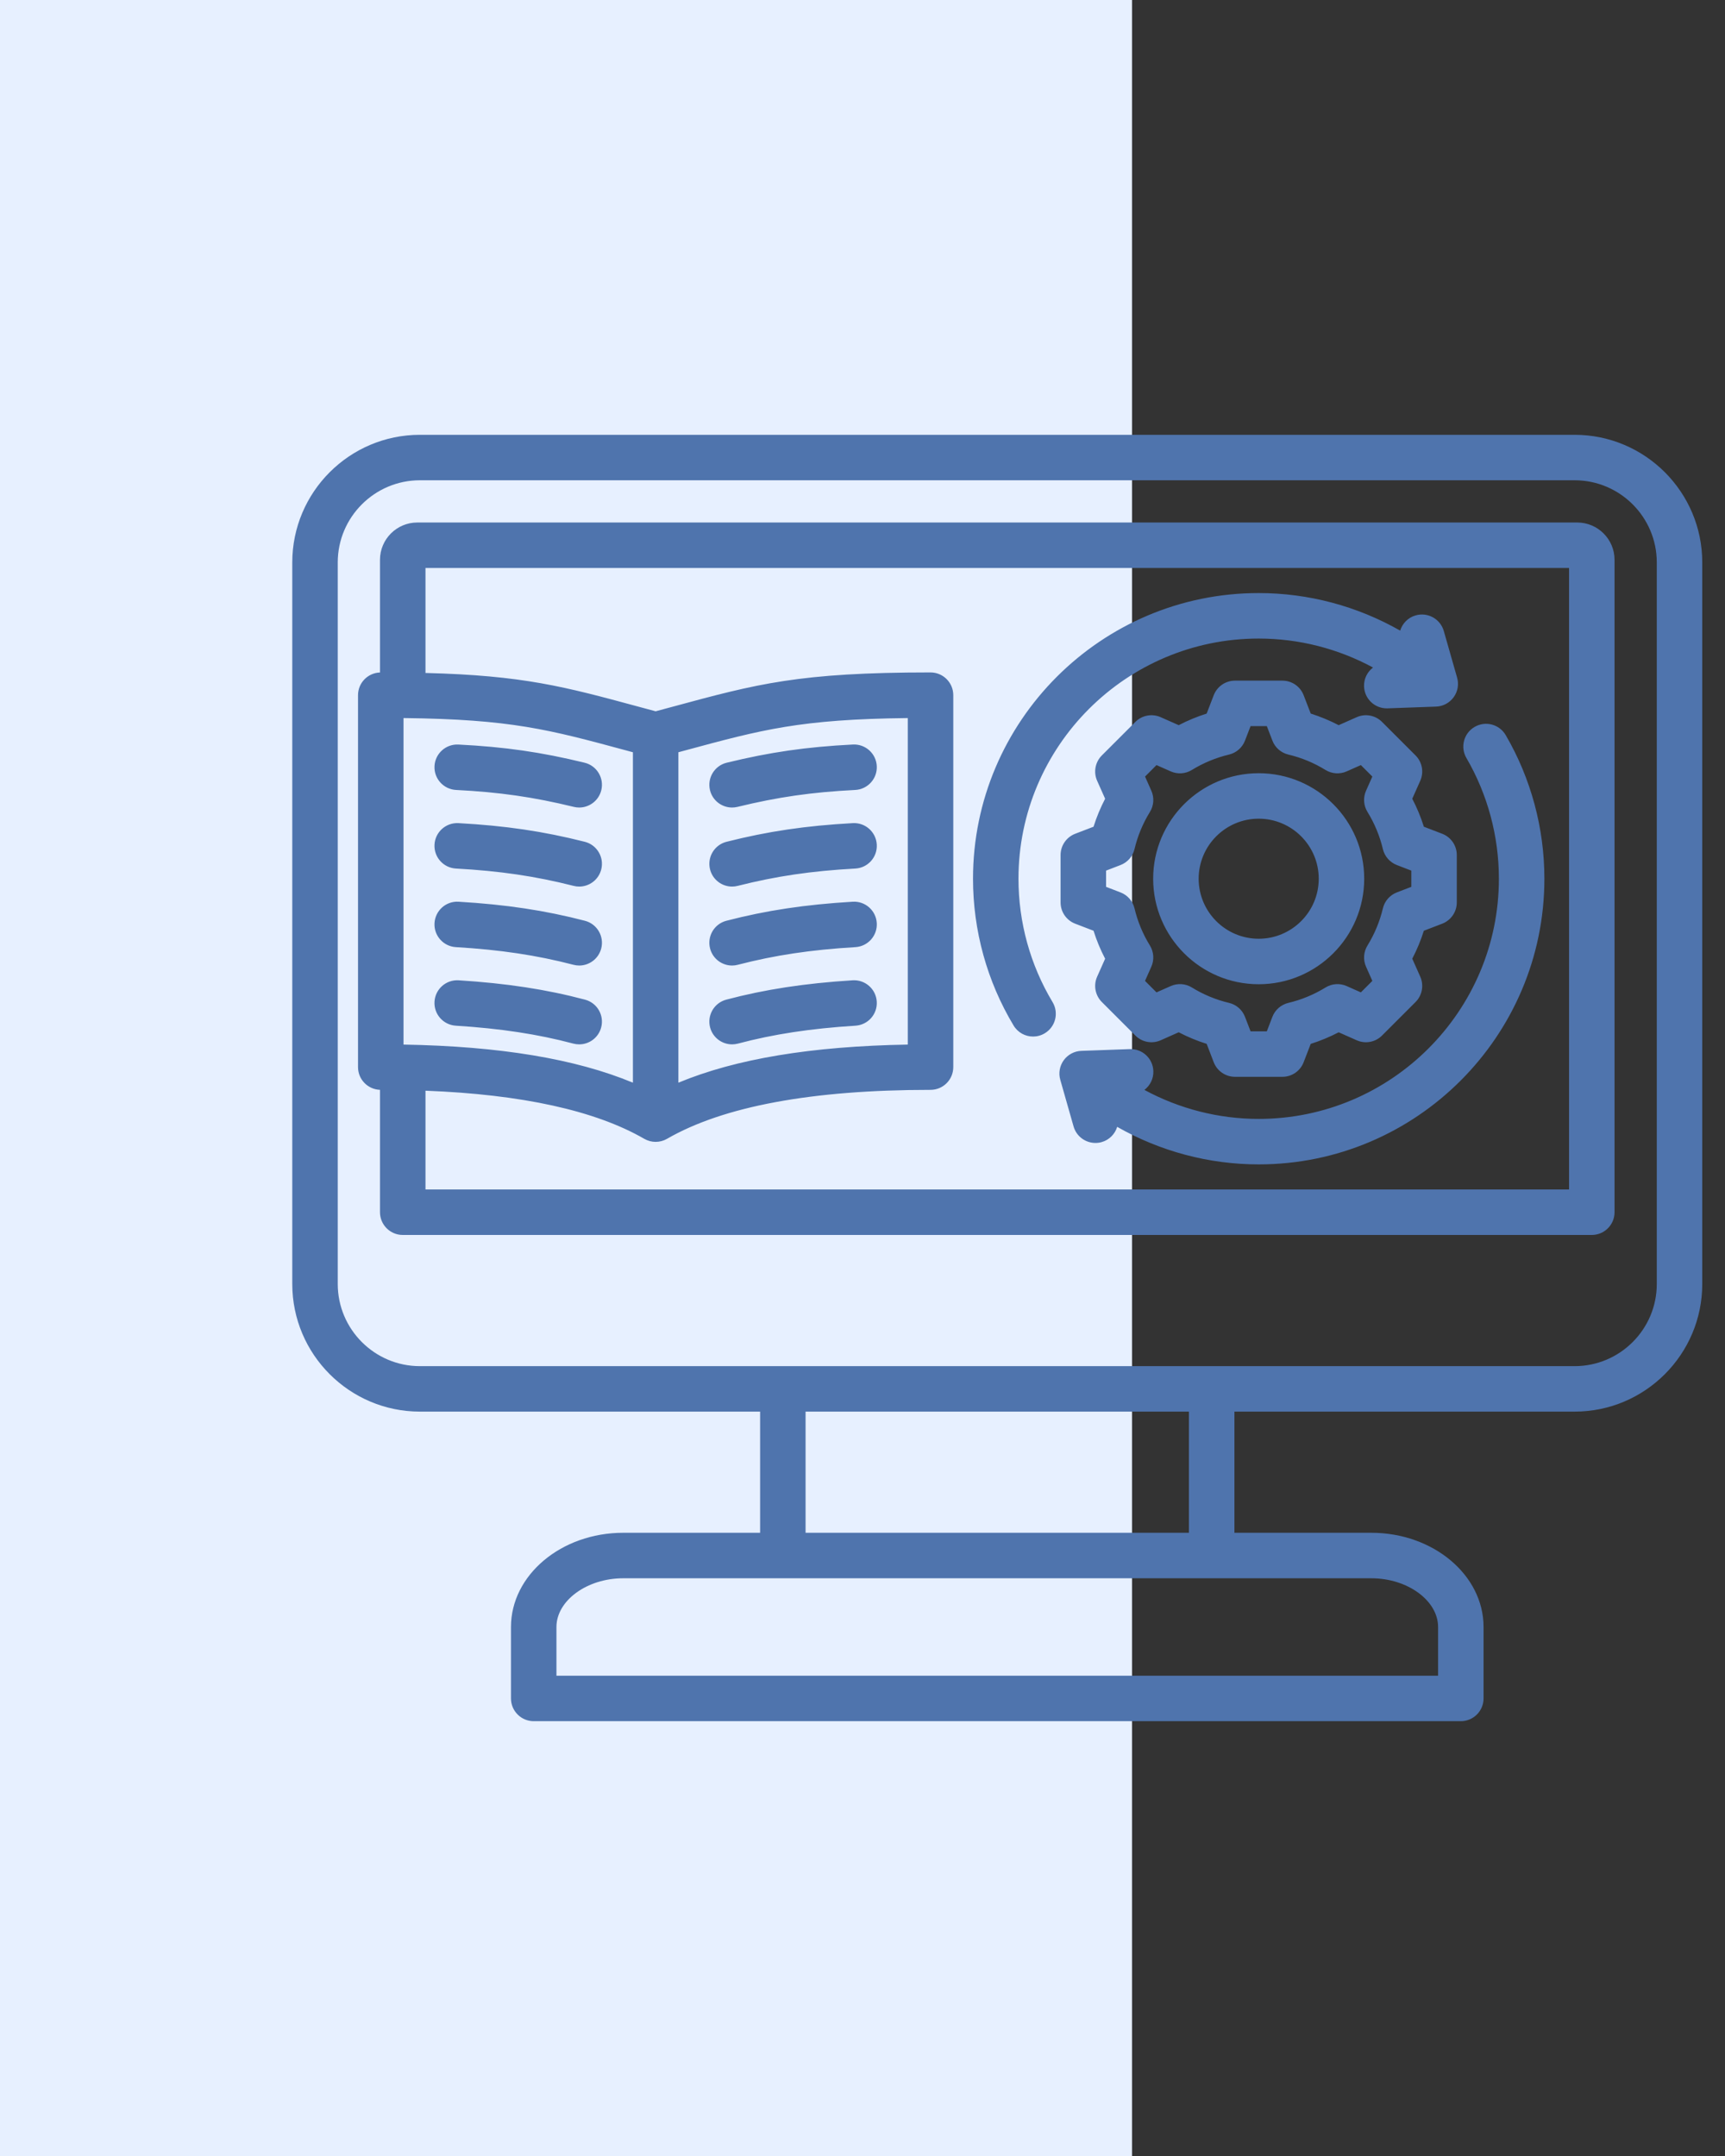
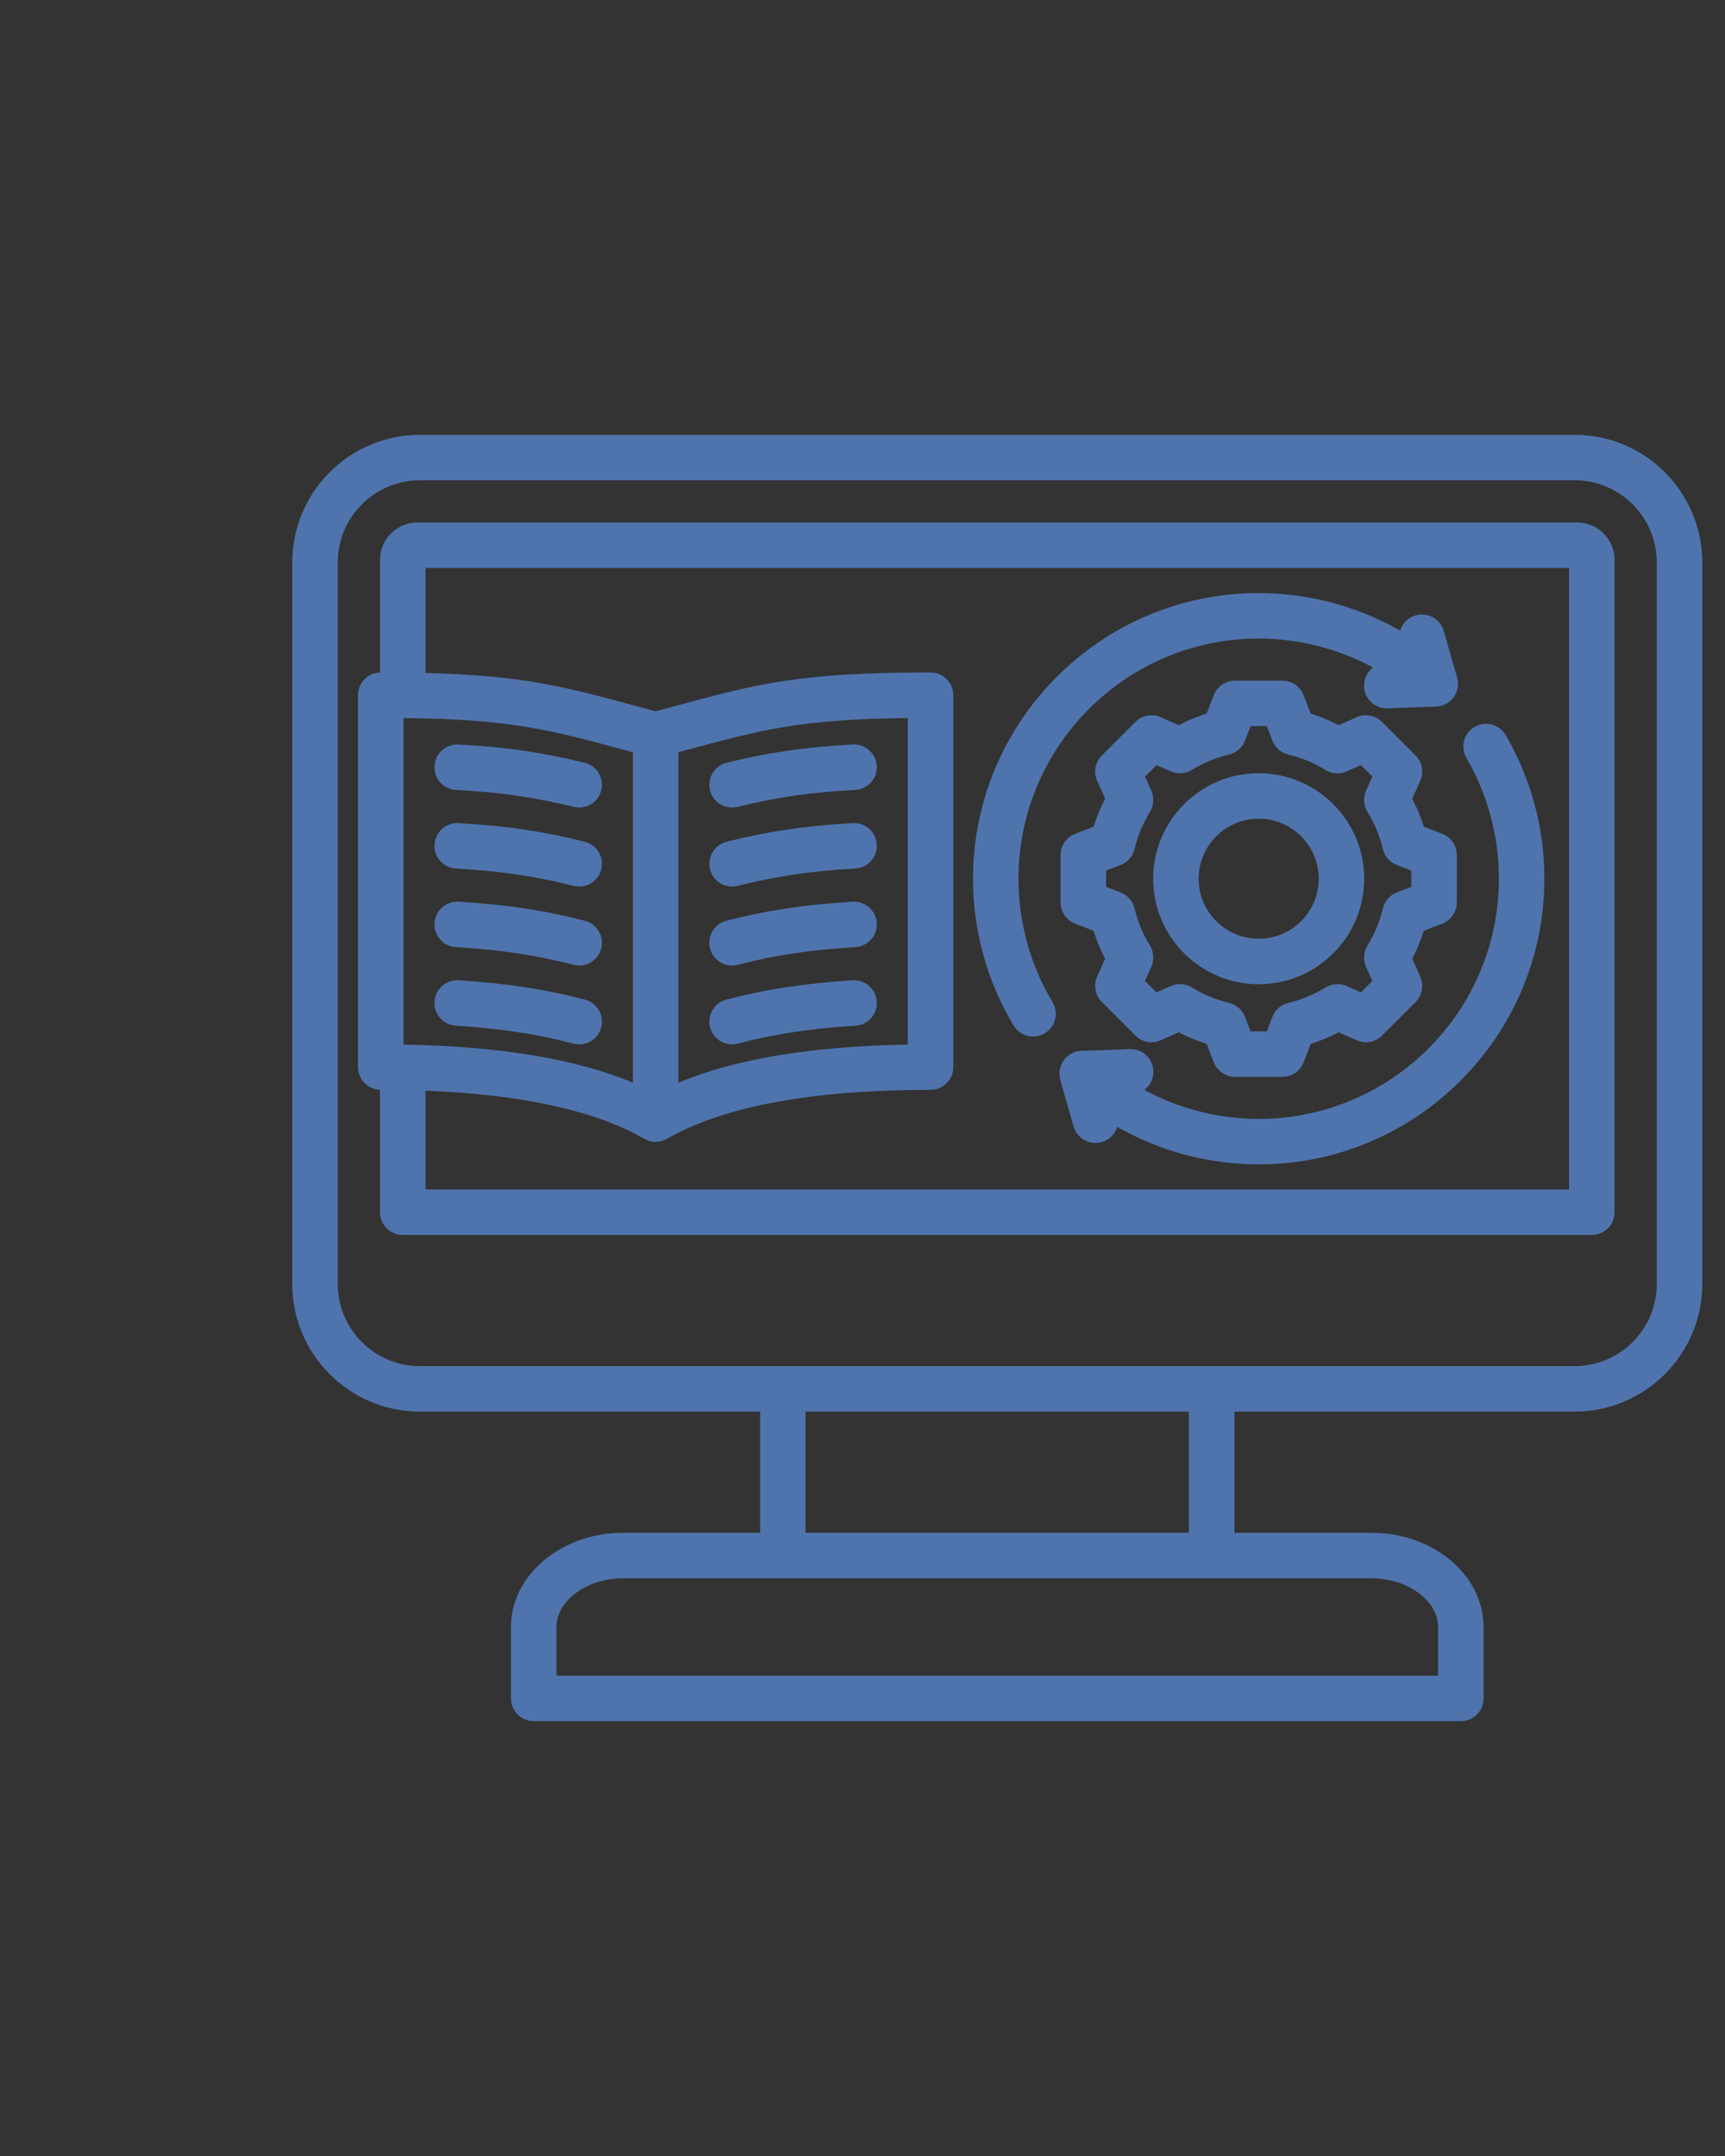
<svg xmlns="http://www.w3.org/2000/svg" width="64" height="80" viewBox="0 0 64 80" fill="none">
  <rect x="0" y="0" width="64" height="80" fill="#333333" stroke="none" />
-   <rect width="42" height="80" fill="#E7F0FF" />
  <path d="M58.421 16.134H15.579C12.968 16.134 10.844 18.258 10.844 20.869V47.644C10.844 50.255 12.968 52.379 15.579 52.379H28.201V56.875H23.121C20.825 56.875 18.958 58.443 18.958 60.371V63.022C18.958 63.488 19.336 63.866 19.802 63.866H54.198C54.664 63.866 55.042 63.488 55.042 63.022V60.371C55.042 58.443 53.175 56.875 50.879 56.875H45.799V52.379H58.421C61.032 52.379 63.156 50.255 63.156 47.644V20.869C63.156 18.258 61.032 16.134 58.421 16.134ZM53.355 60.371V62.179H20.645V60.371C20.645 59.391 21.779 58.563 23.121 58.563H50.879C52.221 58.563 53.355 59.391 53.355 60.371ZM44.111 56.875H29.888V52.379H44.111V56.875ZM61.469 47.644C61.469 49.324 60.101 50.692 58.421 50.692H15.579C13.899 50.692 12.531 49.324 12.531 47.644V20.869C12.531 19.189 13.899 17.821 15.579 17.821H58.421C60.102 17.821 61.469 19.189 61.469 20.869V47.644H61.469ZM58.518 19.388H15.482C14.719 19.388 14.098 20.009 14.098 20.772V24.953C13.646 24.968 13.283 25.339 13.283 25.795V39.596C13.283 40.053 13.646 40.423 14.098 40.439V44.98C14.098 45.446 14.476 45.824 14.942 45.824H59.058C59.524 45.824 59.902 45.446 59.902 44.98V20.772C59.902 20.009 59.281 19.388 58.518 19.388ZM14.971 38.76V26.644C18.961 26.689 20.371 27.071 23.245 27.849C23.323 27.87 23.402 27.892 23.482 27.913V40.174C21.352 39.288 18.546 38.822 14.971 38.76ZM58.214 44.136H15.786V40.471C19.361 40.609 22.087 41.208 23.904 42.257C24.034 42.332 24.18 42.37 24.325 42.37C24.471 42.37 24.617 42.332 24.747 42.257C26.835 41.051 30.124 40.44 34.524 40.44C34.99 40.44 35.368 40.062 35.368 39.596V25.795C35.368 25.329 34.99 24.951 34.524 24.951C29.649 24.951 28.084 25.376 24.965 26.221C24.759 26.276 24.547 26.334 24.325 26.393C24.104 26.334 23.892 26.276 23.686 26.221C20.951 25.48 19.41 25.062 15.786 24.971V21.076H58.214V44.136ZM25.169 40.174V27.913C25.249 27.892 25.328 27.87 25.406 27.849C28.28 27.071 29.69 26.689 33.68 26.644V38.76C30.105 38.822 27.298 39.288 25.169 40.174ZM22.309 29.321C22.214 29.706 21.869 29.964 21.49 29.964C21.423 29.964 21.356 29.956 21.289 29.94C19.794 29.575 18.528 29.393 16.921 29.312C16.456 29.288 16.097 28.892 16.121 28.427C16.144 27.961 16.541 27.604 17.006 27.627C18.727 27.713 20.084 27.909 21.689 28.301C22.142 28.411 22.419 28.868 22.309 29.321ZM16.121 34.252C16.149 33.787 16.547 33.431 17.013 33.459C18.778 33.564 20.224 33.782 21.701 34.166C22.152 34.283 22.423 34.744 22.306 35.195C22.207 35.575 21.864 35.827 21.49 35.827C21.419 35.827 21.348 35.818 21.276 35.799C19.91 35.444 18.564 35.242 16.913 35.144C16.448 35.116 16.094 34.717 16.121 34.252ZM16.121 31.339C16.146 30.874 16.544 30.517 17.01 30.543C18.757 30.639 20.158 30.846 21.696 31.235C22.148 31.35 22.421 31.809 22.307 32.26C22.21 32.643 21.867 32.897 21.49 32.897C21.421 32.897 21.351 32.889 21.282 32.871C19.855 32.51 18.55 32.318 16.917 32.228C16.452 32.203 16.095 31.805 16.121 31.339ZM22.304 38.125C22.204 38.503 21.863 38.752 21.489 38.752C21.418 38.752 21.345 38.743 21.272 38.724C19.957 38.374 18.571 38.163 16.91 38.059C16.445 38.03 16.092 37.63 16.121 37.164C16.15 36.699 16.551 36.346 17.016 36.375C18.79 36.486 20.28 36.714 21.705 37.093C22.156 37.212 22.424 37.674 22.304 38.125ZM32.529 37.164C32.559 37.63 32.205 38.03 31.74 38.059C30.079 38.163 28.693 38.374 27.378 38.724C27.306 38.743 27.233 38.752 27.161 38.752C26.788 38.752 26.447 38.503 26.346 38.125C26.227 37.674 26.495 37.212 26.945 37.093C28.37 36.714 29.86 36.486 31.634 36.375C32.097 36.345 32.5 36.699 32.529 37.164ZM32.53 31.339C32.556 31.805 32.199 32.203 31.734 32.228C30.101 32.318 28.796 32.51 27.369 32.871C27.299 32.889 27.23 32.897 27.161 32.897C26.784 32.897 26.441 32.643 26.344 32.26C26.23 31.809 26.503 31.35 26.955 31.235C28.493 30.846 29.894 30.639 31.641 30.543C32.105 30.517 32.504 30.874 32.53 31.339ZM26.342 29.321C26.232 28.868 26.509 28.411 26.962 28.301C28.567 27.909 29.924 27.713 31.645 27.626C32.109 27.603 32.507 27.961 32.53 28.427C32.553 28.892 32.195 29.288 31.73 29.312C30.122 29.393 28.857 29.575 27.362 29.94C27.295 29.956 27.227 29.964 27.161 29.964C26.781 29.964 26.436 29.706 26.342 29.321ZM32.53 34.252C32.557 34.717 32.202 35.116 31.737 35.144C30.086 35.242 28.741 35.444 27.374 35.799C27.303 35.818 27.232 35.827 27.161 35.827C26.786 35.827 26.444 35.575 26.345 35.195C26.228 34.744 26.498 34.283 26.949 34.166C28.426 33.782 29.872 33.564 31.637 33.459C32.103 33.431 32.502 33.787 32.53 34.252ZM39.89 30.938C39.564 31.064 39.349 31.377 39.349 31.726V33.486C39.349 33.836 39.564 34.148 39.89 34.274L40.572 34.536C40.684 34.894 40.828 35.241 41.002 35.574L40.705 36.241C40.563 36.56 40.633 36.934 40.88 37.181L42.125 38.426C42.372 38.673 42.745 38.742 43.064 38.6L43.732 38.303C44.065 38.477 44.411 38.621 44.769 38.733L45.031 39.415C45.157 39.741 45.47 39.956 45.819 39.956H47.58C47.929 39.956 48.242 39.741 48.367 39.415L48.63 38.734C48.987 38.621 49.334 38.477 49.667 38.304L50.335 38.6C50.654 38.742 51.027 38.673 51.274 38.426L52.519 37.181C52.766 36.934 52.835 36.56 52.694 36.241L52.397 35.573C52.571 35.24 52.714 34.894 52.827 34.536L53.509 34.274C53.834 34.148 54.049 33.836 54.049 33.486V31.725C54.049 31.376 53.834 31.063 53.509 30.938L52.827 30.676C52.715 30.318 52.571 29.971 52.397 29.638L52.694 28.97C52.835 28.651 52.766 28.278 52.519 28.031L51.274 26.786C51.027 26.539 50.654 26.47 50.335 26.612L49.667 26.908C49.334 26.735 48.987 26.591 48.63 26.478L48.367 25.797C48.242 25.471 47.929 25.256 47.58 25.256H45.819C45.47 25.256 45.157 25.471 45.031 25.797L44.769 26.478C44.411 26.591 44.065 26.735 43.732 26.908L43.064 26.612C42.745 26.47 42.371 26.539 42.125 26.786L40.88 28.031C40.633 28.278 40.563 28.651 40.705 28.971L41.002 29.638C40.828 29.971 40.684 30.318 40.572 30.676L39.89 30.938ZM41.037 32.305L41.574 32.098C41.834 31.998 42.028 31.776 42.092 31.506C42.208 31.018 42.4 30.555 42.664 30.127C42.81 29.89 42.83 29.596 42.717 29.342L42.483 28.815L42.908 28.389L43.435 28.623C43.69 28.736 43.983 28.716 44.22 28.57C44.648 28.307 45.112 28.115 45.599 27.999C45.87 27.934 46.091 27.741 46.191 27.481L46.398 26.943H47.001L47.208 27.481C47.307 27.741 47.529 27.934 47.8 27.999C48.287 28.114 48.751 28.307 49.178 28.57C49.415 28.716 49.709 28.736 49.963 28.623L50.49 28.389L50.916 28.815L50.682 29.341C50.569 29.596 50.589 29.89 50.735 30.126C50.998 30.554 51.191 31.018 51.307 31.506C51.371 31.776 51.565 31.998 51.825 32.098L52.362 32.305V32.907L51.824 33.114C51.565 33.214 51.371 33.435 51.307 33.706C51.191 34.193 50.998 34.657 50.735 35.085C50.589 35.322 50.569 35.615 50.682 35.87L50.916 36.397L50.49 36.823L49.964 36.589C49.709 36.476 49.416 36.495 49.179 36.642C48.751 36.905 48.287 37.097 47.8 37.213C47.529 37.278 47.307 37.471 47.207 37.731L47.001 38.268H46.398L46.191 37.731C46.091 37.471 45.87 37.277 45.599 37.213C45.112 37.097 44.648 36.905 44.22 36.641C43.983 36.495 43.69 36.476 43.435 36.589L42.908 36.823L42.482 36.397L42.716 35.87C42.829 35.616 42.809 35.322 42.664 35.085C42.4 34.658 42.208 34.194 42.092 33.706C42.027 33.435 41.834 33.214 41.574 33.114L41.037 32.907V32.305H41.037ZM46.699 36.521C48.858 36.521 50.614 34.765 50.614 32.606C50.614 30.447 48.858 28.691 46.699 28.691C44.541 28.691 42.784 30.447 42.784 32.606C42.784 34.765 44.541 36.521 46.699 36.521ZM46.699 30.378C47.928 30.378 48.927 31.378 48.927 32.606C48.927 33.834 47.928 34.833 46.699 34.833C45.471 34.833 44.472 33.834 44.472 32.606C44.472 31.378 45.471 30.378 46.699 30.378ZM54.406 28.126C54.171 27.724 54.307 27.207 54.71 26.973C55.112 26.738 55.629 26.874 55.864 27.277C56.803 28.888 57.299 30.731 57.299 32.606C57.299 38.451 52.544 43.206 46.699 43.206C44.85 43.206 43.039 42.719 41.449 41.813C41.368 42.077 41.16 42.297 40.874 42.378C40.797 42.4 40.719 42.41 40.642 42.41C40.275 42.41 39.937 42.169 39.831 41.798L39.338 40.067C39.266 39.818 39.314 39.55 39.467 39.34C39.619 39.13 39.86 39.002 40.119 38.993L41.917 38.928C42.385 38.911 42.774 39.275 42.791 39.741C42.801 40.026 42.669 40.282 42.459 40.442C43.753 41.142 45.211 41.518 46.699 41.518C51.613 41.518 55.611 37.52 55.611 32.606C55.611 31.029 55.194 29.48 54.406 28.126ZM37.605 38.052C36.62 36.411 36.1 34.528 36.1 32.606C36.1 26.761 40.855 22.006 46.699 22.006C48.553 22.006 50.36 22.494 51.949 23.4C52.03 23.135 52.238 22.915 52.524 22.834C52.972 22.706 53.439 22.966 53.567 23.414L54.061 25.145C54.132 25.394 54.085 25.662 53.932 25.872C53.779 26.082 53.539 26.21 53.28 26.219L51.481 26.284C51.471 26.284 51.461 26.284 51.45 26.284C50.998 26.284 50.624 25.926 50.608 25.471C50.598 25.186 50.73 24.929 50.941 24.769C49.648 24.069 48.191 23.694 46.699 23.694C41.785 23.694 37.787 27.692 37.787 32.606C37.787 34.222 38.224 35.805 39.052 37.184C39.291 37.583 39.162 38.102 38.762 38.341C38.626 38.423 38.477 38.462 38.329 38.462C38.042 38.462 37.763 38.316 37.605 38.052Z" fill="#4F74AD" />
</svg>